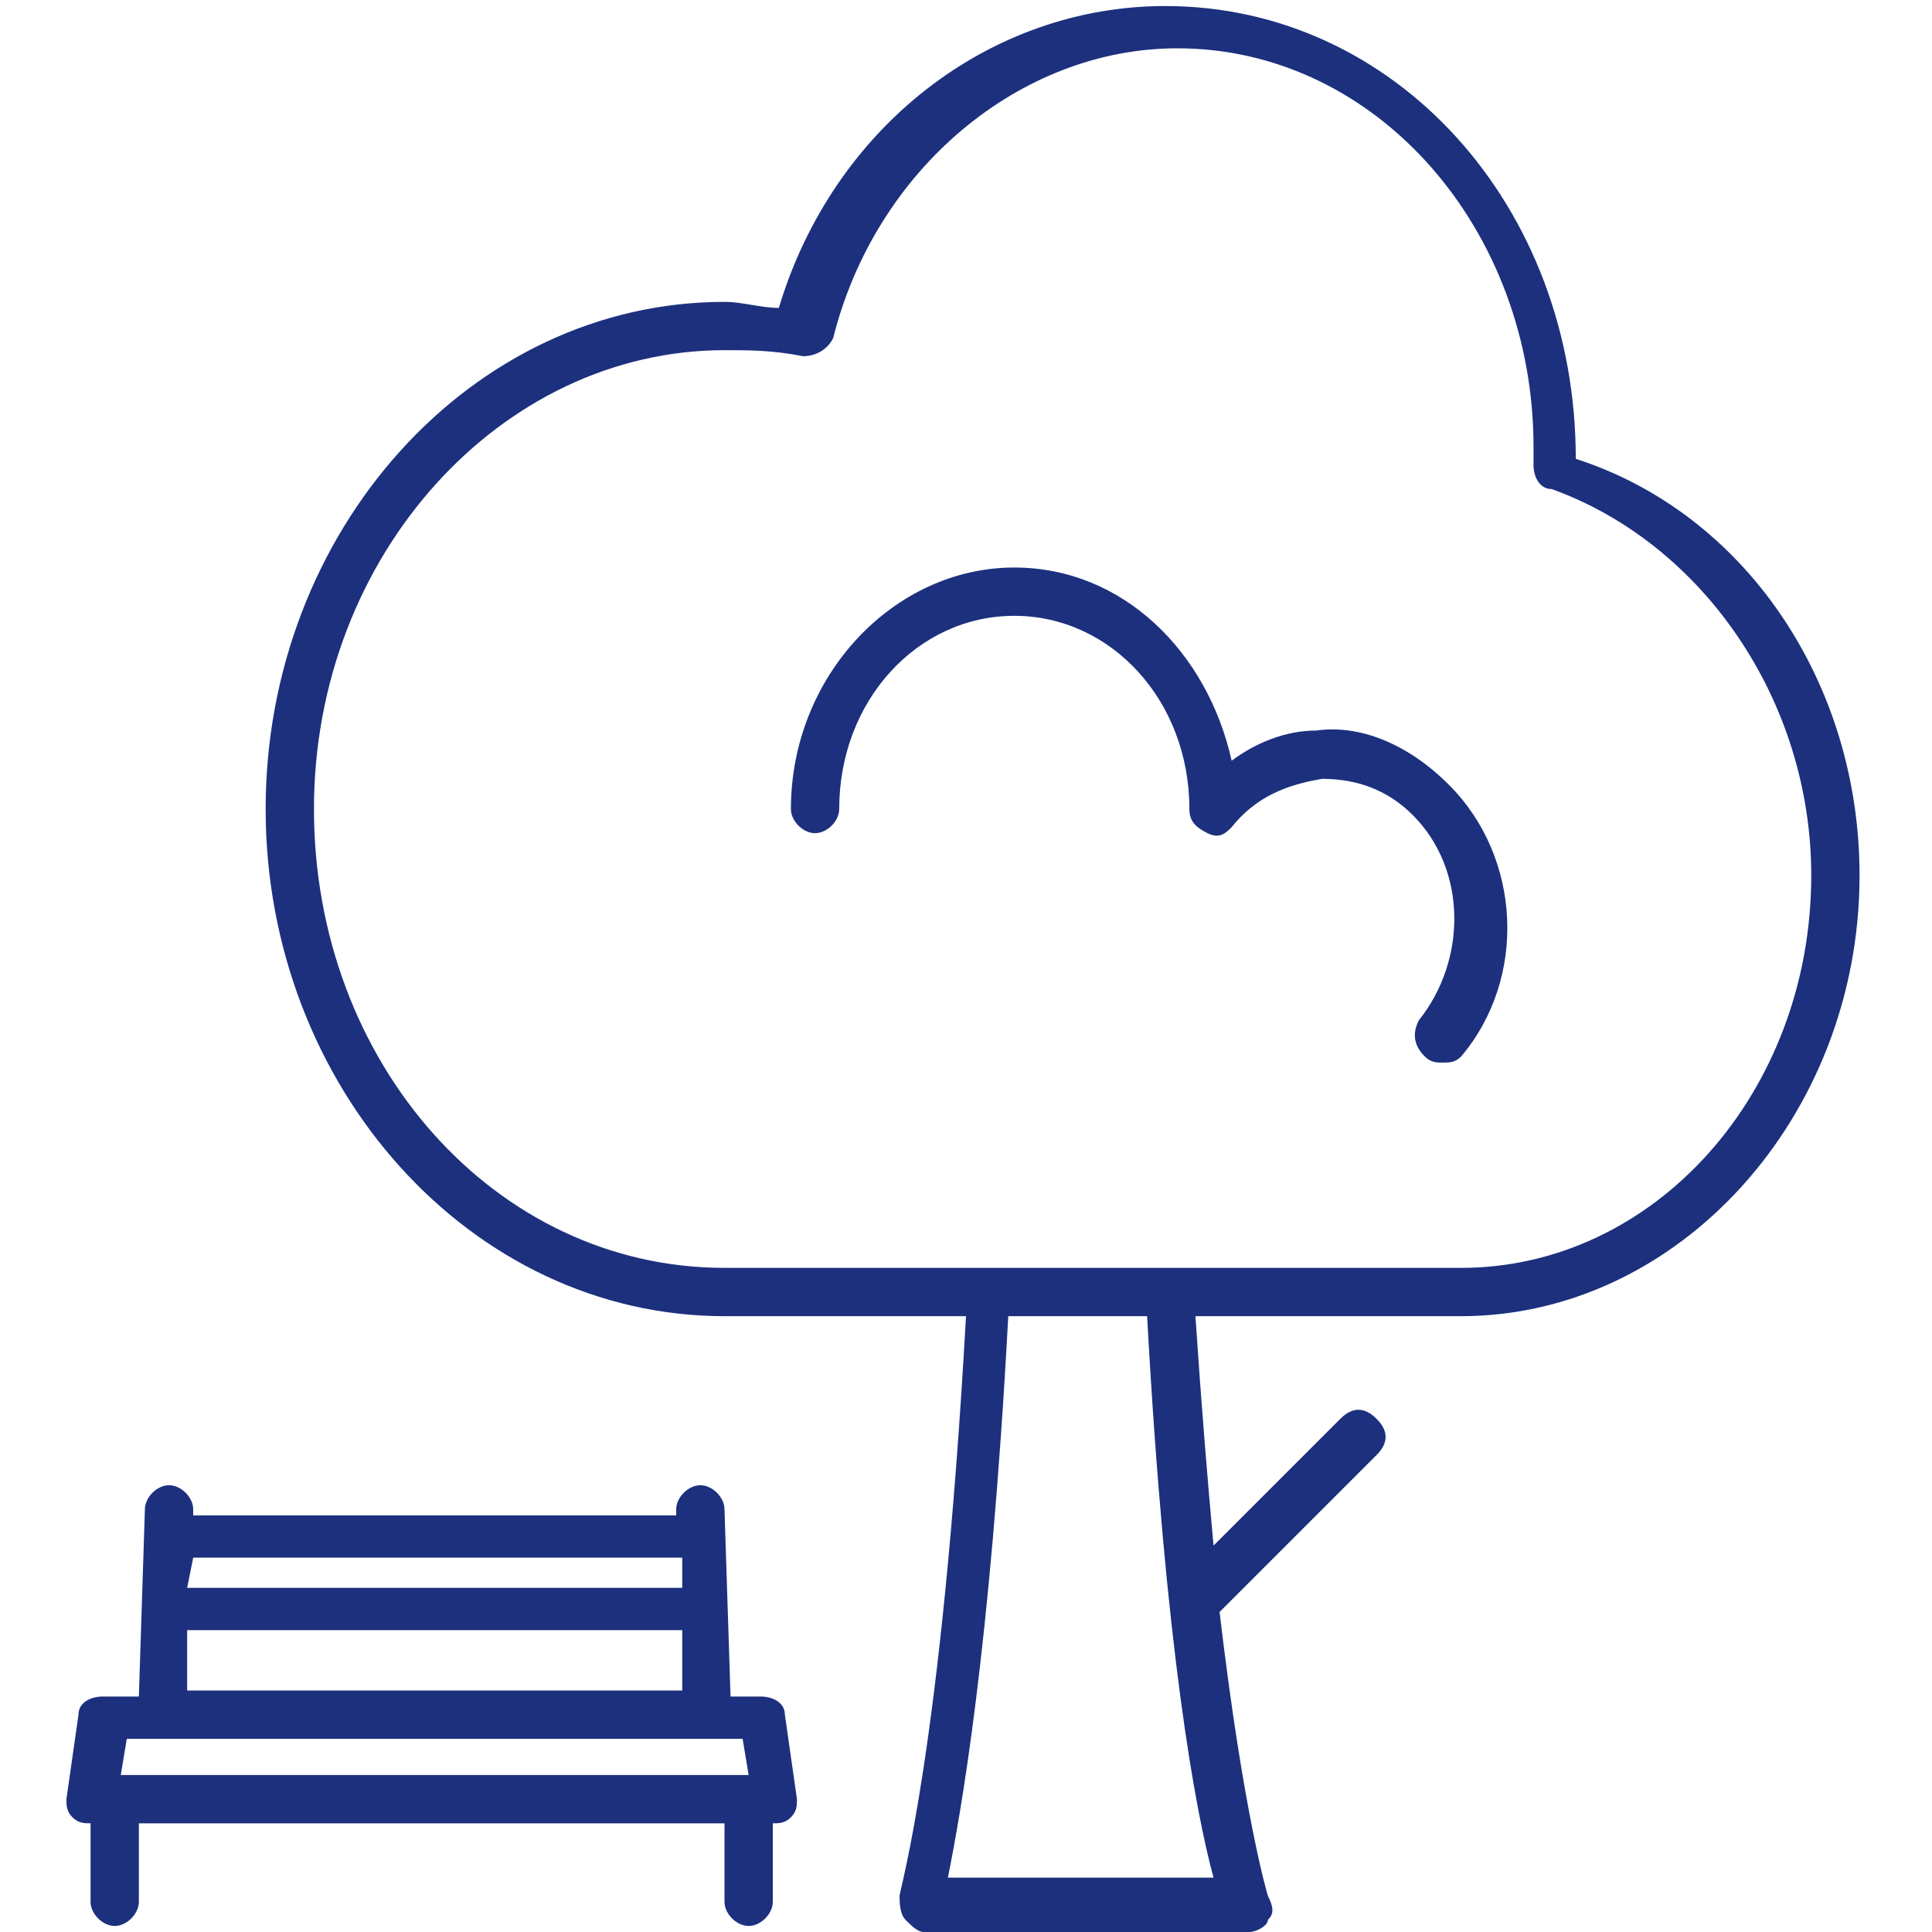
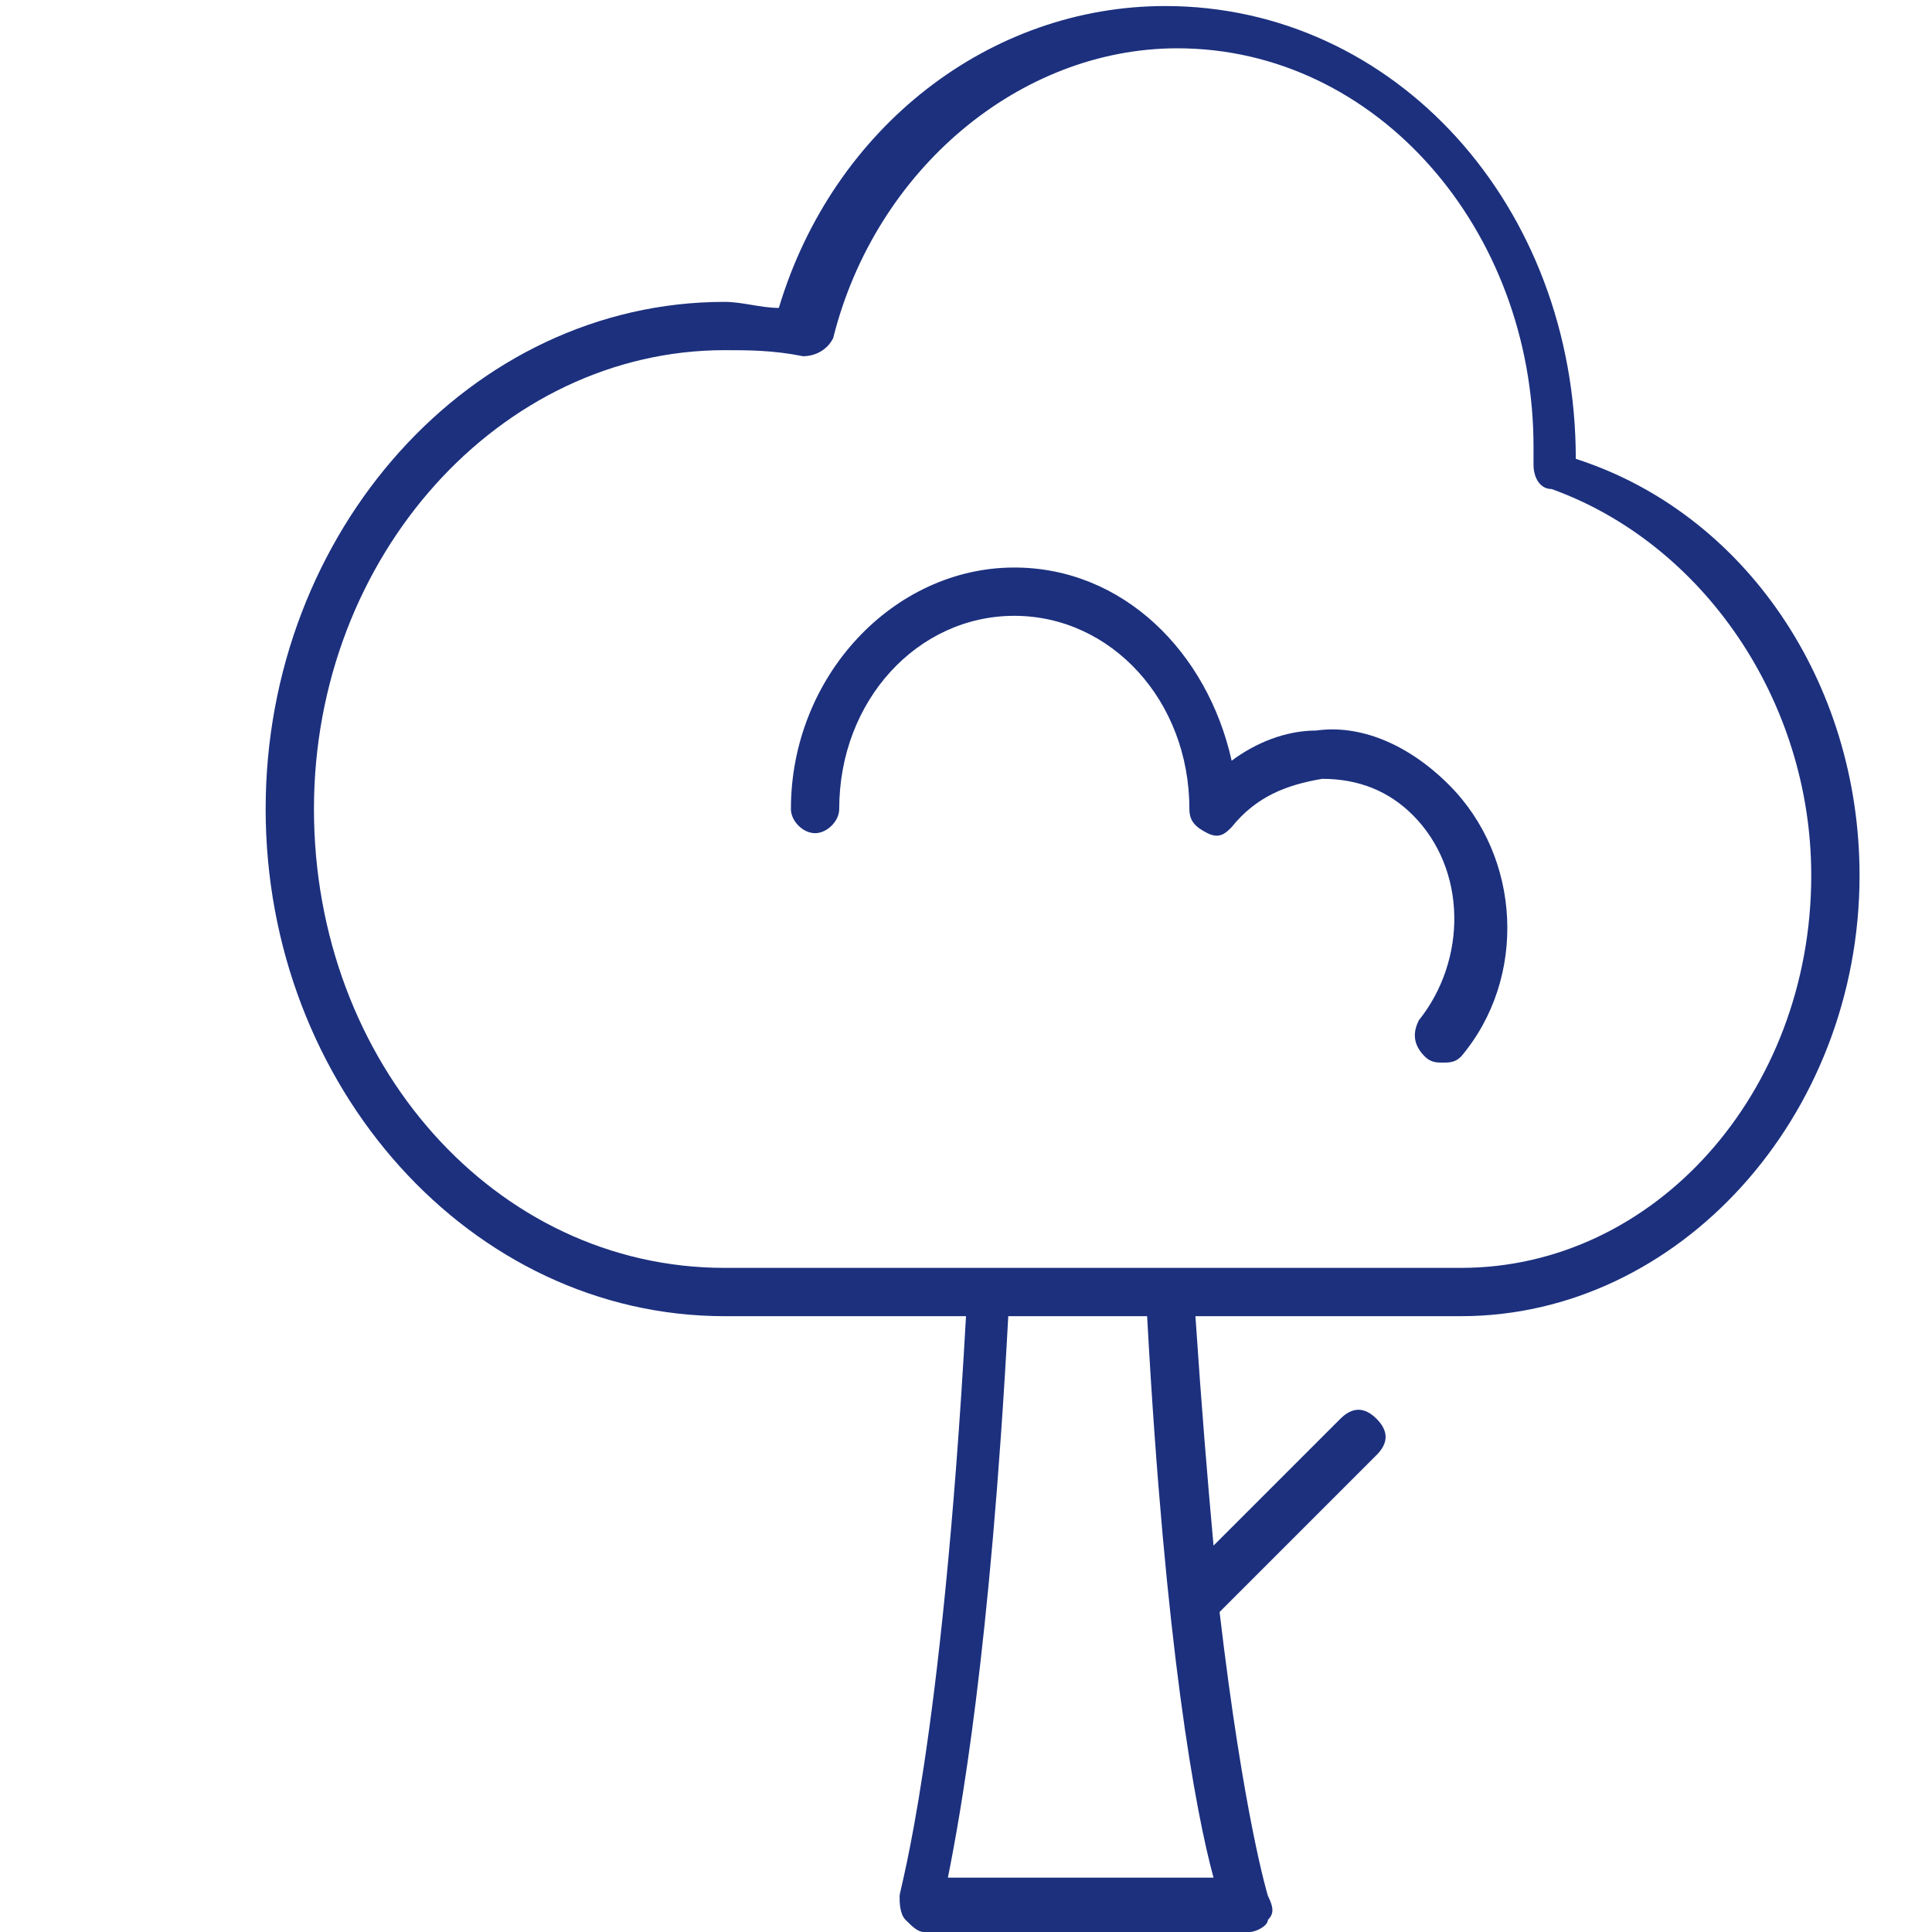
<svg xmlns="http://www.w3.org/2000/svg" version="1.1" baseProfile="tiny" x="0px" y="0px" viewBox="0 0 32 32" overflow="visible" xml:space="preserve">
  <g id="Warstwa_2" display="none">
-     <rect display="inline" fill="#1D1D1B" width="32" height="32" />
-   </g>
+     </g>
  <g id="Warstwa_1">
    <g>
      <path fill="#1C307E" d="M26.1,7.6C26.1,7.6,26.1,7.5,26.1,7.6c0-4.2-3-7.5-6.8-7.5c-2.9,0-5.5,2-6.4,5C12.6,5.1,12.3,5,12,5    c-4.2,0-7.6,3.8-7.6,8.4c0,4.6,3.4,8.4,7.6,8.4h4c-0.4,7.2-1.1,9.5-1.1,9.6c0,0.1,0,0.3,0.1,0.4c0.1,0.1,0.2,0.2,0.3,0.2h5.4    c0.1,0,0.3-0.1,0.3-0.2c0.1-0.1,0.1-0.2,0-0.4c0,0-0.4-1.3-0.8-4.7l2.6-2.6c0.2-0.2,0.2-0.4,0-0.6c-0.2-0.2-0.4-0.2-0.6,0    l-2.1,2.1c-0.1-1.1-0.2-2.3-0.3-3.8h4.4c3.6,0,6.6-3.3,6.6-7.3C30.8,11.3,28.9,8.5,26.1,7.6z M20.1,31.1h-4.4c0.2-1,0.7-3.7,1-9.3    H19C19.3,27.3,19.8,30,20.1,31.1z M24.2,21h-4.8h-3H12c-3.8,0-6.8-3.4-6.8-7.6c0-4.2,3.1-7.6,6.8-7.6c0.4,0,0.8,0,1.3,0.1    c0.2,0,0.4-0.1,0.5-0.3c0.7-2.8,3.1-4.8,5.7-4.8c3.3,0,5.9,3,5.9,6.6c0,0.1,0,0.2,0,0.3c0,0.2,0.1,0.4,0.3,0.4    C28.2,9,30,11.6,30,14.5C30,18.1,27.4,21,24.2,21z" />
      <path fill="#1C307E" d="M21.8,12.1c-0.5,0-1,0.2-1.4,0.5c-0.4-1.8-1.8-3.2-3.6-3.2c-2,0-3.7,1.8-3.7,4c0,0.2,0.2,0.4,0.4,0.4    c0.2,0,0.4-0.2,0.4-0.4c0-1.8,1.3-3.2,2.9-3.2s2.9,1.4,2.9,3.2c0,0.2,0.1,0.3,0.3,0.4c0.2,0.1,0.3,0,0.4-0.1    c0.4-0.5,0.9-0.7,1.5-0.8c0.6,0,1.1,0.2,1.5,0.6c0.9,0.9,0.9,2.4,0.1,3.4c-0.1,0.2-0.1,0.4,0.1,0.6c0.1,0.1,0.2,0.1,0.3,0.1    c0.1,0,0.2,0,0.3-0.1c1.1-1.3,1-3.3-0.2-4.5C23.3,12.3,22.5,12,21.8,12.1z" />
-       <path fill="#1C307E" d="M13,28.4c0-0.2-0.2-0.3-0.4-0.3h-0.5l-0.1-3.1c0-0.2-0.2-0.4-0.4-0.4c-0.2,0-0.4,0.2-0.4,0.4l0,0.1h-8    l0-0.1c0-0.2-0.2-0.4-0.4-0.4c-0.2,0-0.4,0.2-0.4,0.4l-0.1,3.1H1.7c-0.2,0-0.4,0.1-0.4,0.3l-0.2,1.4c0,0.1,0,0.2,0.1,0.3    c0.1,0.1,0.2,0.1,0.3,0.1v1.3c0,0.2,0.2,0.4,0.4,0.4s0.4-0.2,0.4-0.4v-1.3H12v1.3c0,0.2,0.2,0.4,0.4,0.4c0.2,0,0.4-0.2,0.4-0.4    v-1.3c0.1,0,0.2,0,0.3-0.1c0.1-0.1,0.1-0.2,0.1-0.3L13,28.4z M3.2,25.8h8.1l0,0.5H3.1L3.2,25.8z M3.1,27h8.2l0,1H3.1L3.1,27z     M2,29.4l0.1-0.6h10.2l0.1,0.6H2z" />
    </g>
  </g>
</svg>